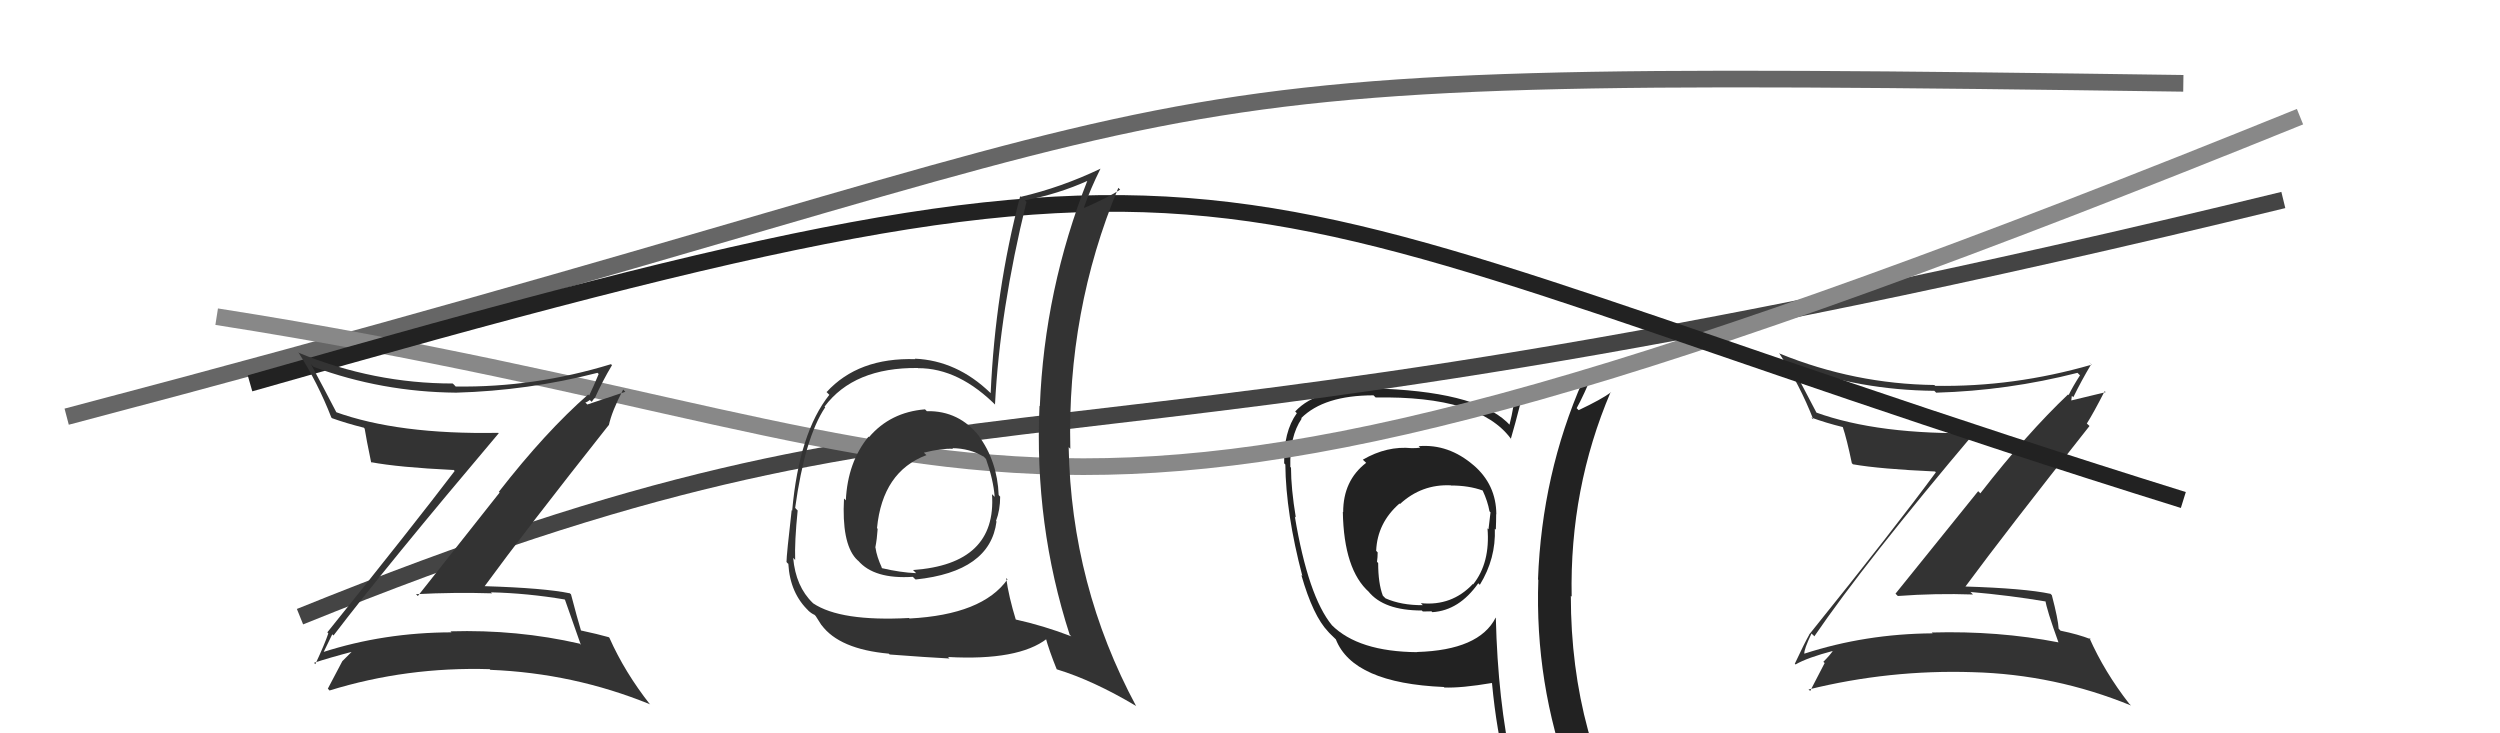
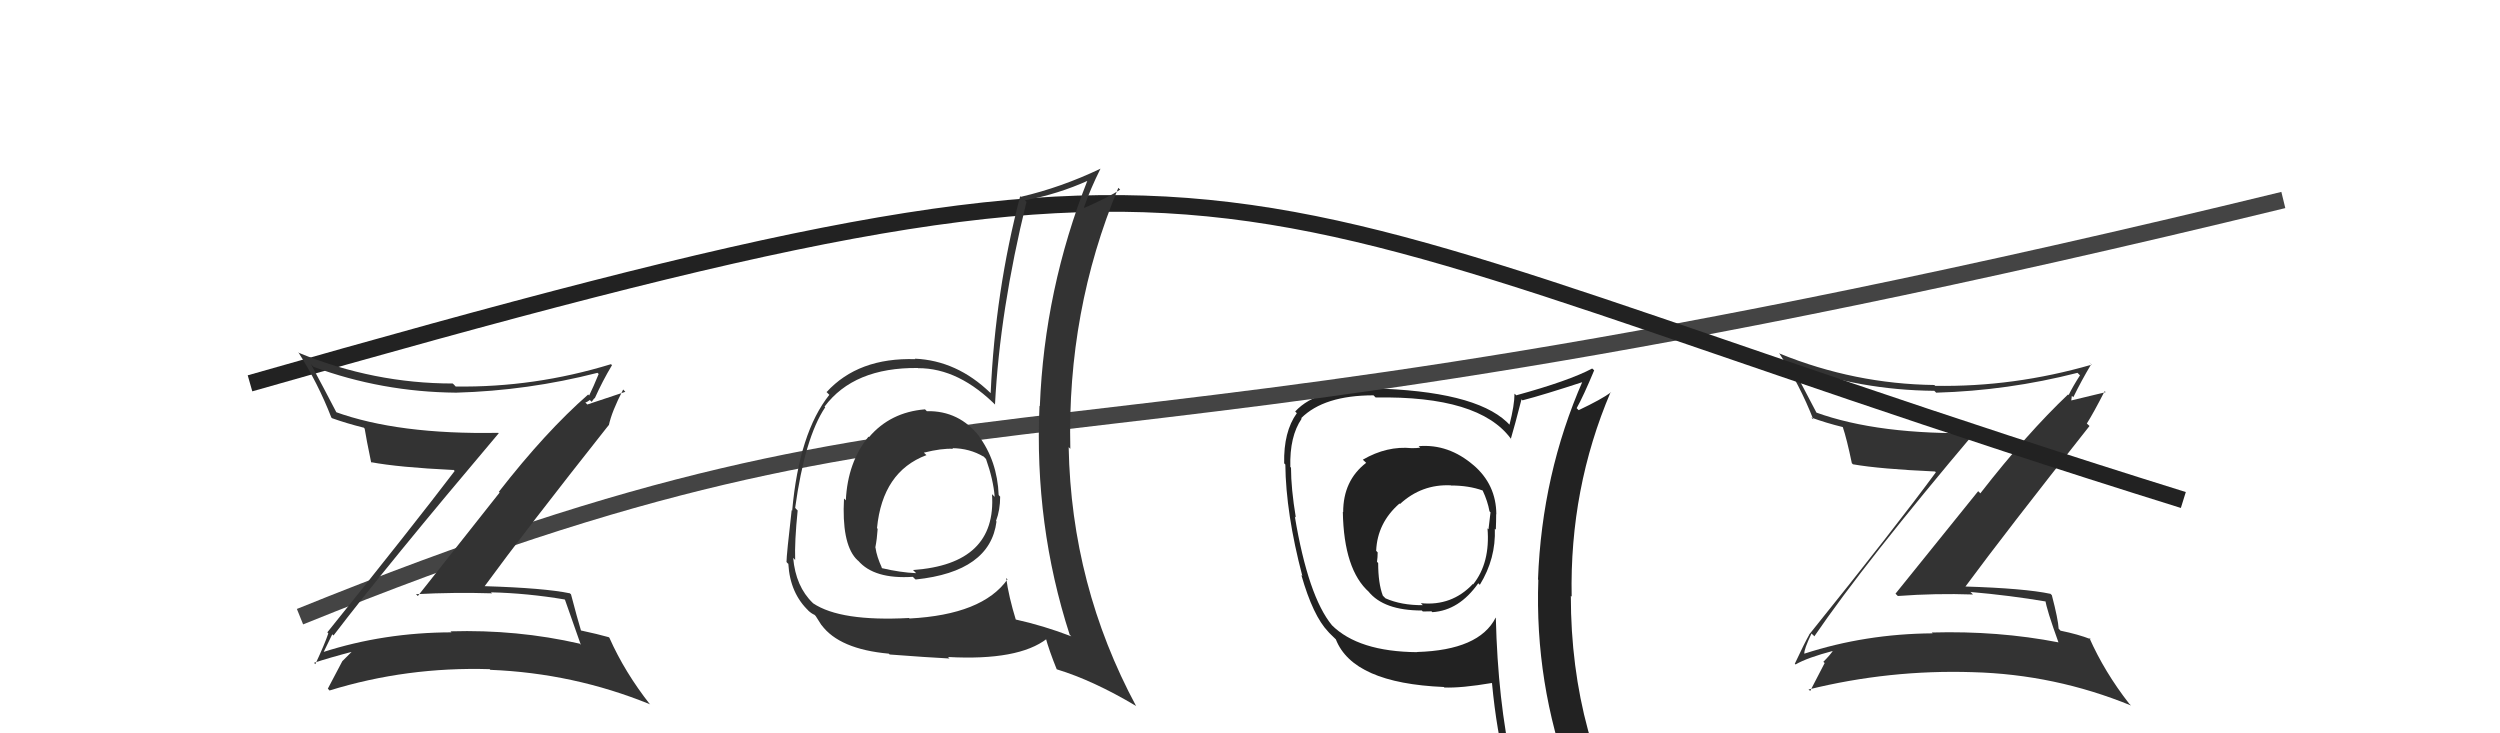
<svg xmlns="http://www.w3.org/2000/svg" width="150" height="44" viewBox="0,0,150,44">
  <path fill="#333" d="M108.77 38.09L108.77 38.08L108.86 38.18Q111.87 33.77 118.57 25.85L118.59 25.87L118.71 25.98Q112.71 26.11 108.94 24.74L109.04 24.84L109.02 24.82Q108.20 23.24 107.44 21.84L107.61 22.01L107.54 21.93Q111.61 23.41 116.06 23.45L116.18 23.57L116.18 23.56Q120.46 23.44 124.65 22.37L124.67 22.39L124.80 22.52Q124.38 23.17 124.12 23.70L124.07 23.66L124.08 23.67Q121.64 25.98 118.82 29.60L118.69 29.47L113.73 35.62L113.87 35.76Q116.14 35.59 118.38 35.67L118.21 35.50L118.24 35.52Q120.57 35.72 122.81 36.10L122.80 36.09L122.72 36.00Q122.78 36.53 123.51 38.55L123.58 38.62L123.50 38.54Q119.90 37.84 115.91 37.95L115.85 37.89L115.96 38.00Q111.92 38.03 108.26 39.22L108.25 39.20L108.26 39.21Q108.24 38.96 108.69 38.01ZM107.75 39.88L107.67 39.81L107.73 39.87Q108.43 39.46 110.03 39.04L110.04 39.06L110.00 39.01Q109.82 39.29 109.40 39.71L109.49 39.79L109.48 39.78Q109.21 40.32 108.61 41.46L108.47 41.32L108.51 41.37Q113.37 40.17 118.36 40.33L118.18 40.15L118.36 40.33Q123.29 40.46 127.86 42.33L127.86 42.33L127.75 42.22Q126.27 40.32 125.36 38.27L125.47 38.37L125.44 38.35Q124.70 38.06 123.63 37.84L123.54 37.74L123.52 37.73Q123.49 37.16 123.11 35.71L123.01 35.61L123.03 35.63Q121.48 35.30 117.90 35.19L117.96 35.25L117.92 35.20Q120.34 31.92 125.37 25.56L125.35 25.54L125.21 25.41Q125.60 24.80 126.28 23.47L126.34 23.53L123.89 24.12L123.96 24.19Q124.13 24.21 124.29 24.10L124.27 24.08L124.31 23.75L124.40 23.83Q124.90 22.81 125.47 21.86L125.33 21.71L125.50 21.88Q120.83 23.23 116.11 23.15L116.10 23.14L116.06 23.10Q111.28 23.04 106.79 21.22L106.69 21.12L106.73 21.16Q108.00 23.11 108.80 25.17L108.76 25.13L108.67 25.05Q109.53 25.37 110.59 25.63L110.71 25.75L110.56 25.60Q110.81 26.34 111.11 27.79L111.18 27.86L111.19 27.86Q112.79 28.14 116.11 28.29L116.09 28.27L116.15 28.34Q113.73 31.63 108.56 38.06L108.49 38.00L108.56 38.07Q108.26 38.60 107.69 39.82Z" />
-   <path d="M4 25 C80 5,60 4,131 5" stroke="#666" fill="none" />
  <path fill="#222" d="M85.15 26.80L85.13 26.78L85.21 26.86Q85.01 26.89 84.71 26.89L84.66 26.84L84.71 26.89Q83.22 26.74 81.77 27.58L81.80 27.61L81.97 27.77Q80.59 28.83 80.59 30.73L80.60 30.74L80.57 30.71Q80.63 34.19 82.15 35.53L82.03 35.40L82.10 35.48Q83.02 36.63 85.31 36.63L85.34 36.66L85.37 36.69Q85.59 36.68 85.89 36.68L85.77 36.56L85.94 36.73Q87.55 36.63 88.70 34.99L88.69 34.99L88.79 35.09Q89.76 33.51 89.69 31.72L89.60 31.64L89.75 31.78Q89.77 31.27 89.77 30.85L89.75 30.83L89.78 30.86Q89.77 29.07 88.40 27.90L88.46 27.96L88.42 27.92Q86.91 26.62 85.12 26.77ZM89.78 37.10L89.74 37.06L89.74 37.06Q88.75 39.01 85.02 39.12L84.94 39.04L85.03 39.13Q81.50 39.10 79.90 37.50L80.05 37.65L79.92 37.52Q78.49 35.78 77.69 30.99L77.71 31.01L77.75 31.05Q77.46 29.31 77.46 28.05L77.45 28.05L77.42 28.02Q77.37 26.18 78.10 25.12L78.13 25.15L78.07 25.09Q79.44 23.72 82.41 23.72L82.48 23.79L82.54 23.85Q88.75 23.74 90.65 26.32L90.72 26.39L90.65 26.33Q90.88 25.56 91.29 23.96L91.22 23.89L91.35 24.02Q92.59 23.70 95.03 22.90L95.03 22.90L94.97 22.84Q92.51 28.45 92.28 34.77L92.41 34.90L92.30 34.79Q92.08 40.97 94.21 46.79L94.16 46.74L94.24 46.82Q92.56 46.24 90.77 45.97L90.70 45.90L90.73 45.94Q89.87 42.03 89.75 37.08ZM90.39 46.16L90.39 46.17L90.54 46.32Q91.22 46.43 92.63 46.73L92.70 46.80L92.65 46.75Q92.90 47.49 93.47 48.90L93.39 48.82L93.50 48.93Q96.05 49.62 98.34 50.92L98.33 50.91L98.38 50.95Q94.25 44.28 94.25 35.75L94.24 35.74L94.30 35.80Q94.17 29.31 96.64 23.52L96.76 23.65L96.66 23.54Q96.09 23.96 94.72 24.61L94.73 24.62L94.60 24.49Q95.00 23.78 95.65 22.22L95.64 22.21L95.53 22.11Q94.17 22.84 90.97 23.72L90.96 23.70L90.87 23.62Q90.87 24.30 90.57 25.48L90.48 25.39L90.41 25.32Q88.42 23.45 82.29 23.30L82.36 23.36L82.38 23.39Q79.08 23.21 77.71 24.69L77.73 24.71L77.81 24.79Q77.01 25.90 77.05 27.80L76.98 27.73L77.12 27.87Q77.15 30.79 78.14 34.56L78.05 34.47L78.08 34.50Q78.78 36.95 79.69 37.90L79.76 37.98L80.17 38.38L80.15 38.36Q81.18 40.99 86.63 41.22L86.64 41.23L86.66 41.25Q87.68 41.29 89.51 40.98L89.49 40.96L89.52 40.99Q89.79 43.89 90.40 46.18ZM87.15 29.22L87.01 29.08L87.06 29.13Q88.13 29.13 88.96 29.43L89.02 29.49L88.96 29.43Q89.26 30.07 89.37 30.68L89.27 30.58L89.43 30.74Q89.38 31.15 89.31 31.76L89.43 31.88L89.25 31.70Q89.42 33.77 88.39 35.06L88.28 34.96L88.37 35.04Q87.11 36.38 85.25 36.19L85.28 36.22L85.37 36.31Q84.08 36.32 83.13 35.90L82.96 35.73L82.97 35.74Q82.69 35.00 82.69 33.78L82.67 33.76L82.62 33.71Q82.66 33.44 82.66 33.14L82.69 33.18L82.57 33.05Q82.64 31.37 83.97 30.21L84.00 30.24L84.00 30.24Q85.30 29.04 87.05 29.12Z" />
  <path d="M18 37 C60 20,59 31,137 12" stroke="#444" fill="none" />
-   <path d="M13 19 C64 27,59 39,138 7" stroke="#888" fill="none" />
  <path d="M15 23 C78 5,70 11,131 30" stroke="#222" fill="none" />
  <path fill="#333" d="M19.93 38.05L20.03 38.15L20.01 38.13Q23.22 33.92 29.92 26.00L29.94 26.01L29.89 25.97Q23.88 26.08 20.11 24.71L20.15 24.75L20.23 24.83Q19.41 23.25 18.65 21.84L18.71 21.91L18.81 22.01Q22.91 23.52 27.37 23.56L27.25 23.43L27.37 23.56Q31.67 23.44 35.85 22.37L35.95 22.47L35.92 22.44Q35.61 23.20 35.35 23.73L35.33 23.71L35.29 23.67Q32.75 25.89 29.93 29.51L29.98 29.55L25.07 35.76L24.96 35.65Q27.27 35.53 29.52 35.60L29.57 35.65L29.46 35.54Q31.64 35.59 33.89 35.97L33.82 35.91L33.90 35.99Q34.13 36.67 34.85 38.69L34.84 38.68L34.78 38.62Q31.03 37.76 27.03 37.88L26.99 37.84L27.09 37.94Q23.03 37.95 19.37 39.13L19.39 39.14L19.40 39.16Q19.48 39.00 19.94 38.05ZM18.90 39.83L18.94 39.87L18.84 39.77Q19.66 39.49 21.26 39.07L21.37 39.18L21.20 39.01Q20.97 39.24 20.55 39.66L20.56 39.67L20.55 39.65Q20.28 40.18 19.67 41.32L19.81 41.47L19.77 41.43Q24.40 40.00 29.38 40.15L29.48 40.25L29.42 40.19Q34.41 40.39 38.98 42.25L39.03 42.30L39.02 42.29Q37.48 40.33 36.57 38.28L36.58 38.28L36.52 38.23Q35.89 38.05 34.82 37.82L34.74 37.74L34.87 37.87Q34.64 37.11 34.26 35.66L34.18 35.59L34.20 35.60Q32.66 35.28 29.08 35.17L29.18 35.26L29.08 35.17Q31.49 31.87 36.52 25.51L36.55 25.54L36.53 25.52Q36.70 24.70 37.39 23.37L37.52 23.51L35.24 24.27L35.12 24.15Q35.24 24.12 35.39 24.00L35.50 24.11L35.66 23.89L35.68 23.91Q36.15 22.86 36.72 21.91L36.69 21.88L36.66 21.85Q32.06 23.26 27.34 23.19L27.23 23.07L27.16 23.01Q22.44 23.01 17.95 21.18L17.90 21.13L17.89 21.12Q19.08 22.99 19.88 25.05L19.90 25.07L19.92 25.09Q20.75 25.39 21.82 25.66L21.81 25.64L21.88 25.72Q21.97 26.30 22.27 27.75L22.39 27.87L22.26 27.73Q23.90 28.04 27.21 28.20L27.18 28.16L27.28 28.26Q24.81 31.51 19.64 37.94L19.75 38.06L19.70 38.00Q19.49 38.63 18.92 39.85Z" />
  <path fill="#333" d="M55.53 24.59L55.60 24.66L55.50 24.56Q53.42 24.73 52.14 26.23L52.17 26.25L52.11 26.20Q50.86 27.73 50.75 30.02L50.62 29.89L50.64 29.91Q50.50 32.54 51.34 33.50L51.49 33.65L51.49 33.64Q52.45 34.76 54.77 34.61L54.90 34.74L54.94 34.77Q59.41 34.30 59.79 31.29L59.85 31.35L59.76 31.26Q60.01 30.60 60.01 29.80L59.98 29.77L59.92 29.70Q59.84 27.65 58.70 26.12L58.70 26.13L58.78 26.21Q57.55 24.63 55.61 24.67ZM60.33 34.65L60.37 34.68L60.45 34.76Q58.95 36.88 54.57 37.11L54.63 37.17L54.54 37.08Q50.43 37.30 48.79 36.20L48.75 36.16L48.77 36.18Q47.74 35.19 47.59 33.47L47.74 33.63L47.71 33.60Q47.67 32.50 47.86 30.63L47.76 30.53L47.71 30.47Q48.29 26.26 49.51 24.44L49.51 24.43L49.47 24.40Q51.23 22.04 55.07 22.08L55.01 22.02L55.08 22.09Q57.55 22.08 59.84 24.41L59.86 24.43L59.70 24.27Q59.99 18.62 61.59 12.11L61.44 11.97L61.49 12.02Q63.46 11.66 65.32 10.82L65.20 10.69L65.27 10.77Q62.66 17.37 62.39 24.38L62.39 24.37L62.37 24.35Q62.05 31.49 64.18 38.08L64.25 38.15L64.28 38.18Q62.62 37.54 60.90 37.16L60.96 37.22L60.96 37.22Q60.52 35.79 60.37 34.68ZM63.35 40.10L63.47 40.22L63.41 40.16Q65.60 40.83 68.15 42.35L68.05 42.25L68.17 42.37Q64.28 35.13 64.12 26.83L64.18 26.89L64.22 26.93Q64.02 18.65 67.10 11.27L67.15 11.32L67.21 11.38Q66.52 11.83 65.07 12.47L65.14 12.54L65.04 12.44Q65.42 11.34 66.03 10.12L65.97 10.05L66.03 10.12Q63.69 11.24 61.25 11.81L61.20 11.76L61.21 11.77Q59.71 17.50 59.44 23.59L59.53 23.68L59.42 23.57Q57.41 21.63 54.89 21.52L55.07 21.69L54.93 21.55Q51.50 21.44 49.59 23.53L49.57 23.50L49.76 23.69Q47.95 25.96 47.53 30.64L47.43 30.54L47.50 30.61Q47.19 33.31 47.19 33.72L47.25 33.79L47.30 33.83Q47.40 35.61 48.55 36.68L48.49 36.62L48.48 36.62Q48.68 36.81 48.87 36.89L48.94 36.96L49.29 37.51L49.29 37.50Q50.36 38.95 53.33 39.22L53.36 39.25L53.38 39.27Q55.60 39.44 56.97 39.51L56.93 39.47L56.88 39.42Q61.11 39.65 62.82 38.32L62.72 38.21L62.73 38.23Q62.94 39.01 63.40 40.15ZM57.21 26.95L57.12 26.87L57.14 26.89Q58.18 26.90 59.02 27.40L58.98 27.35L59.16 27.54Q59.60 28.78 59.68 29.80L59.68 29.81L59.52 29.65Q59.81 33.85 54.78 34.20L54.86 34.28L54.97 34.39Q54.02 34.35 52.92 34.09L52.85 34.02L52.92 34.08Q52.60 33.39 52.53 32.86L52.57 32.90L52.52 32.85Q52.62 32.34 52.66 31.73L52.50 31.57L52.62 31.69Q52.95 28.30 55.58 27.31L55.59 27.31L55.43 27.16Q56.50 26.89 57.19 26.93Z" />
</svg>